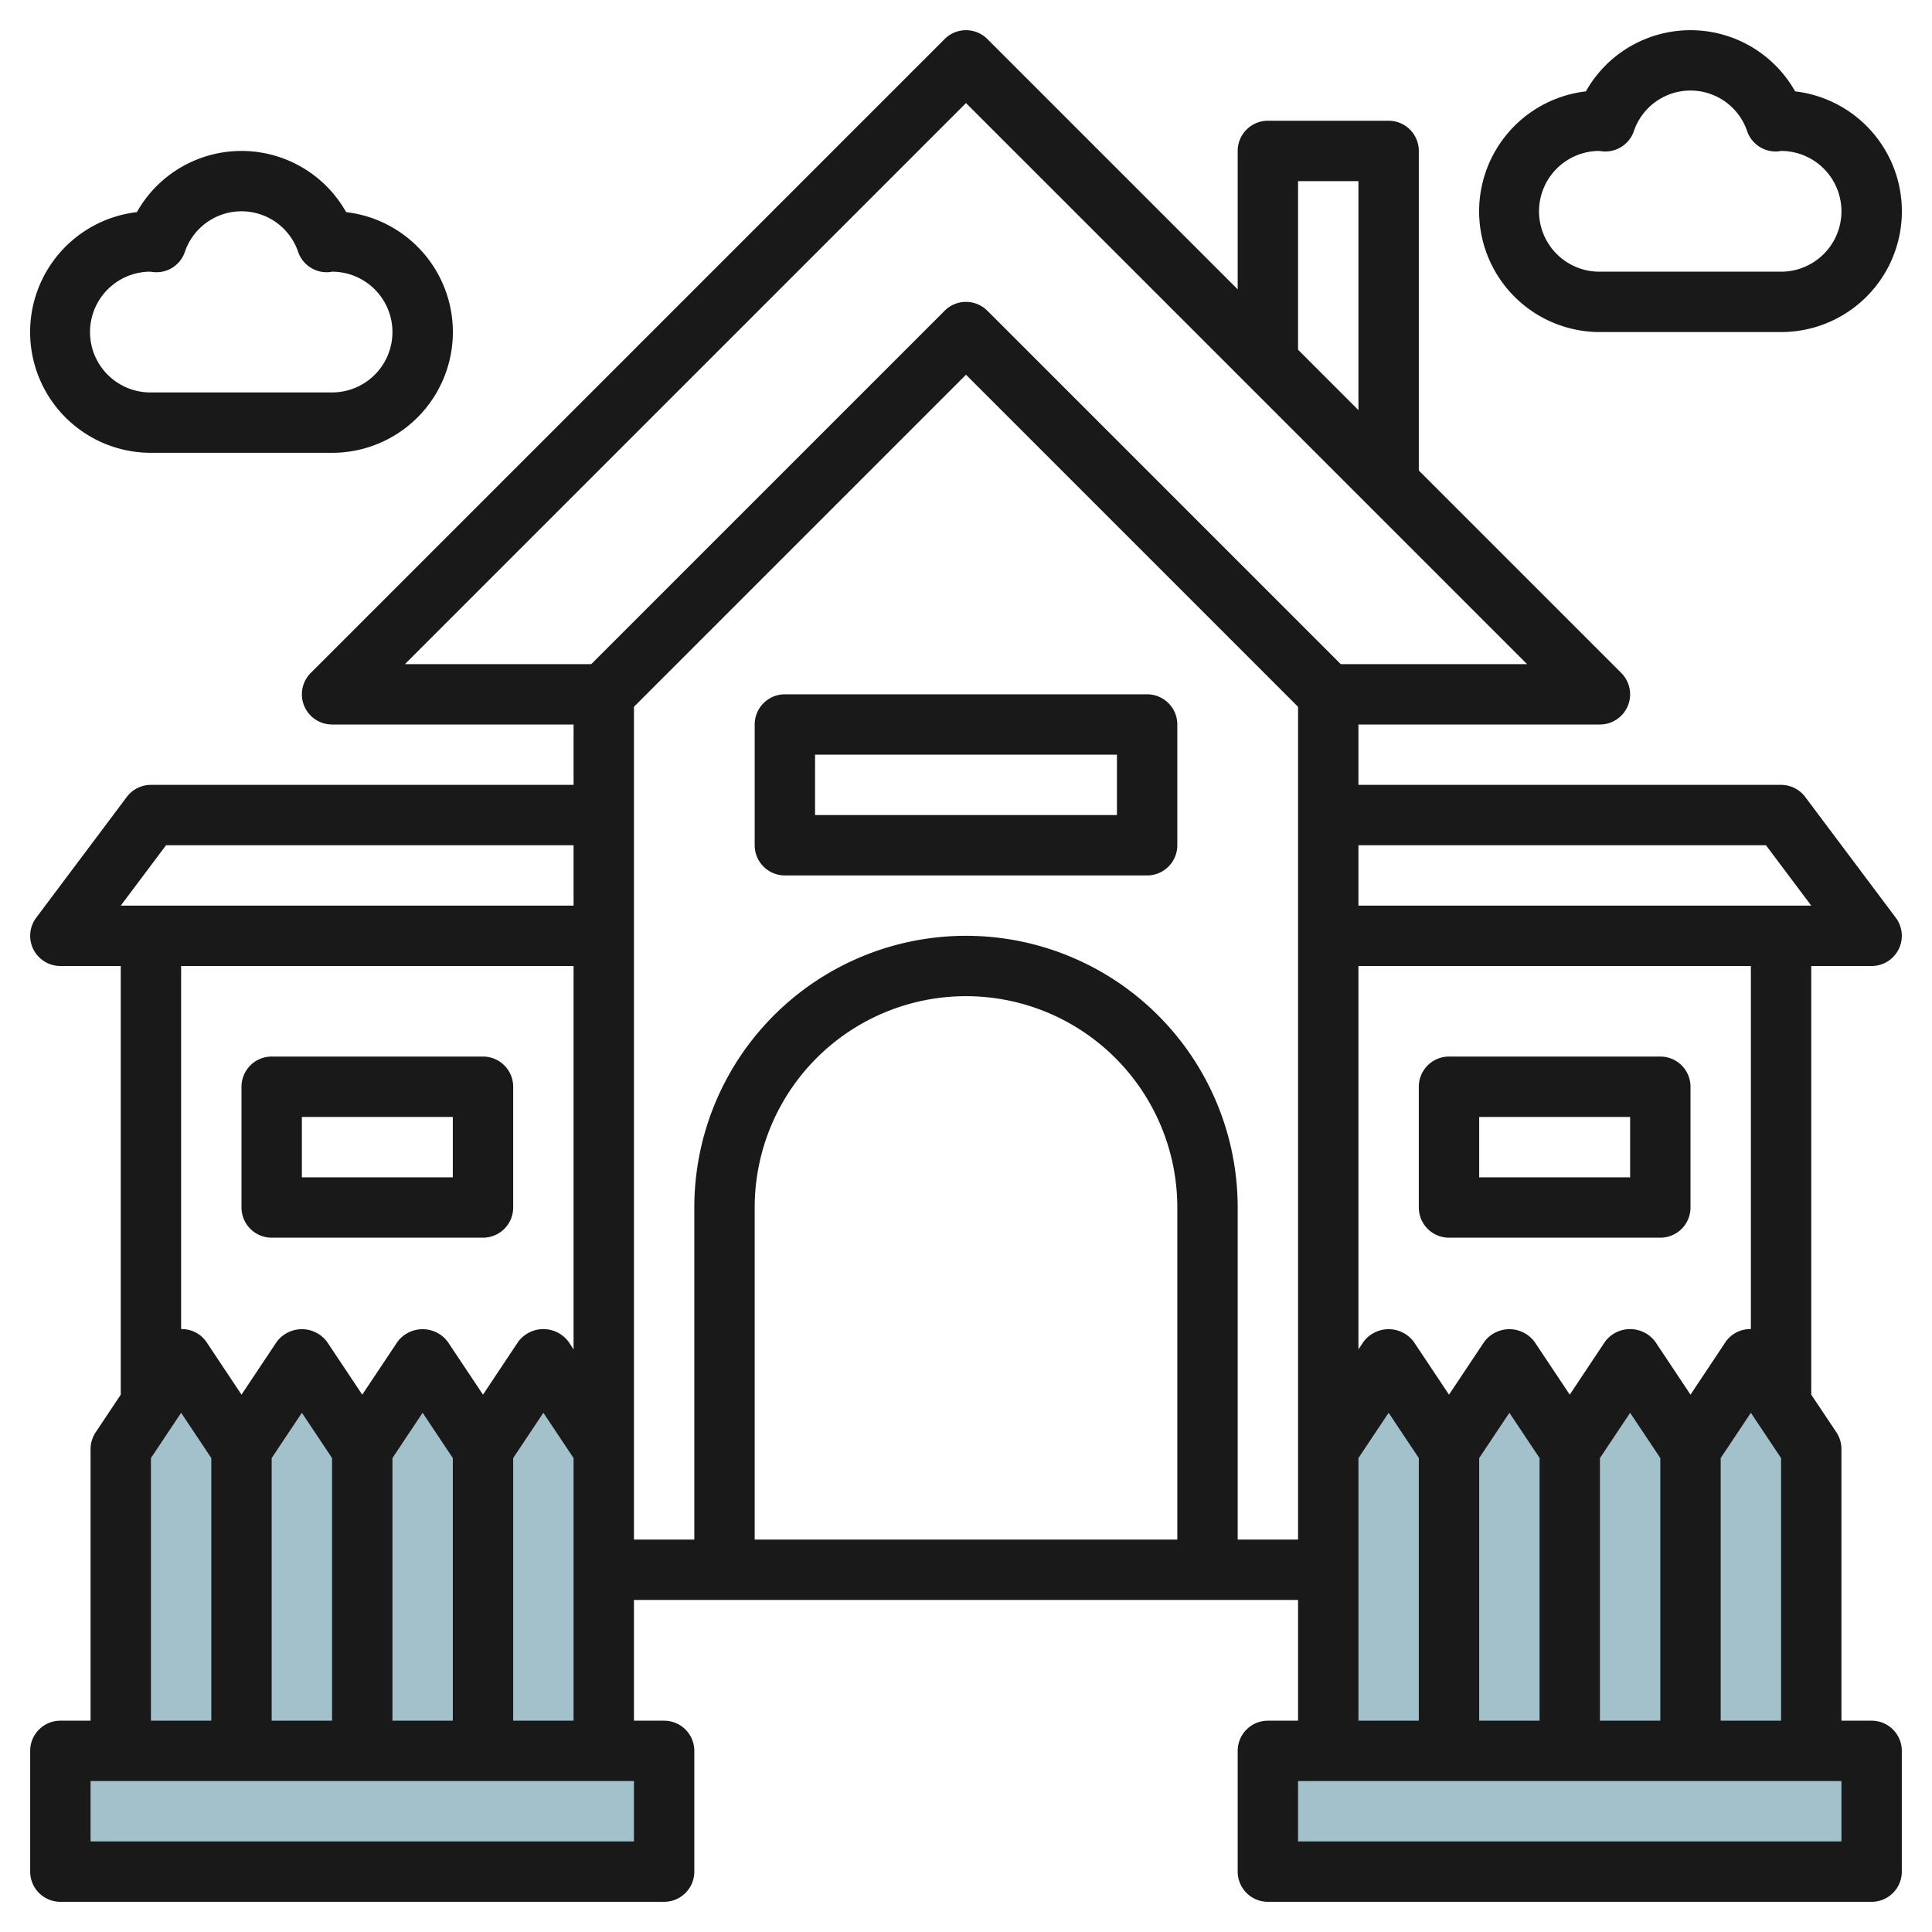
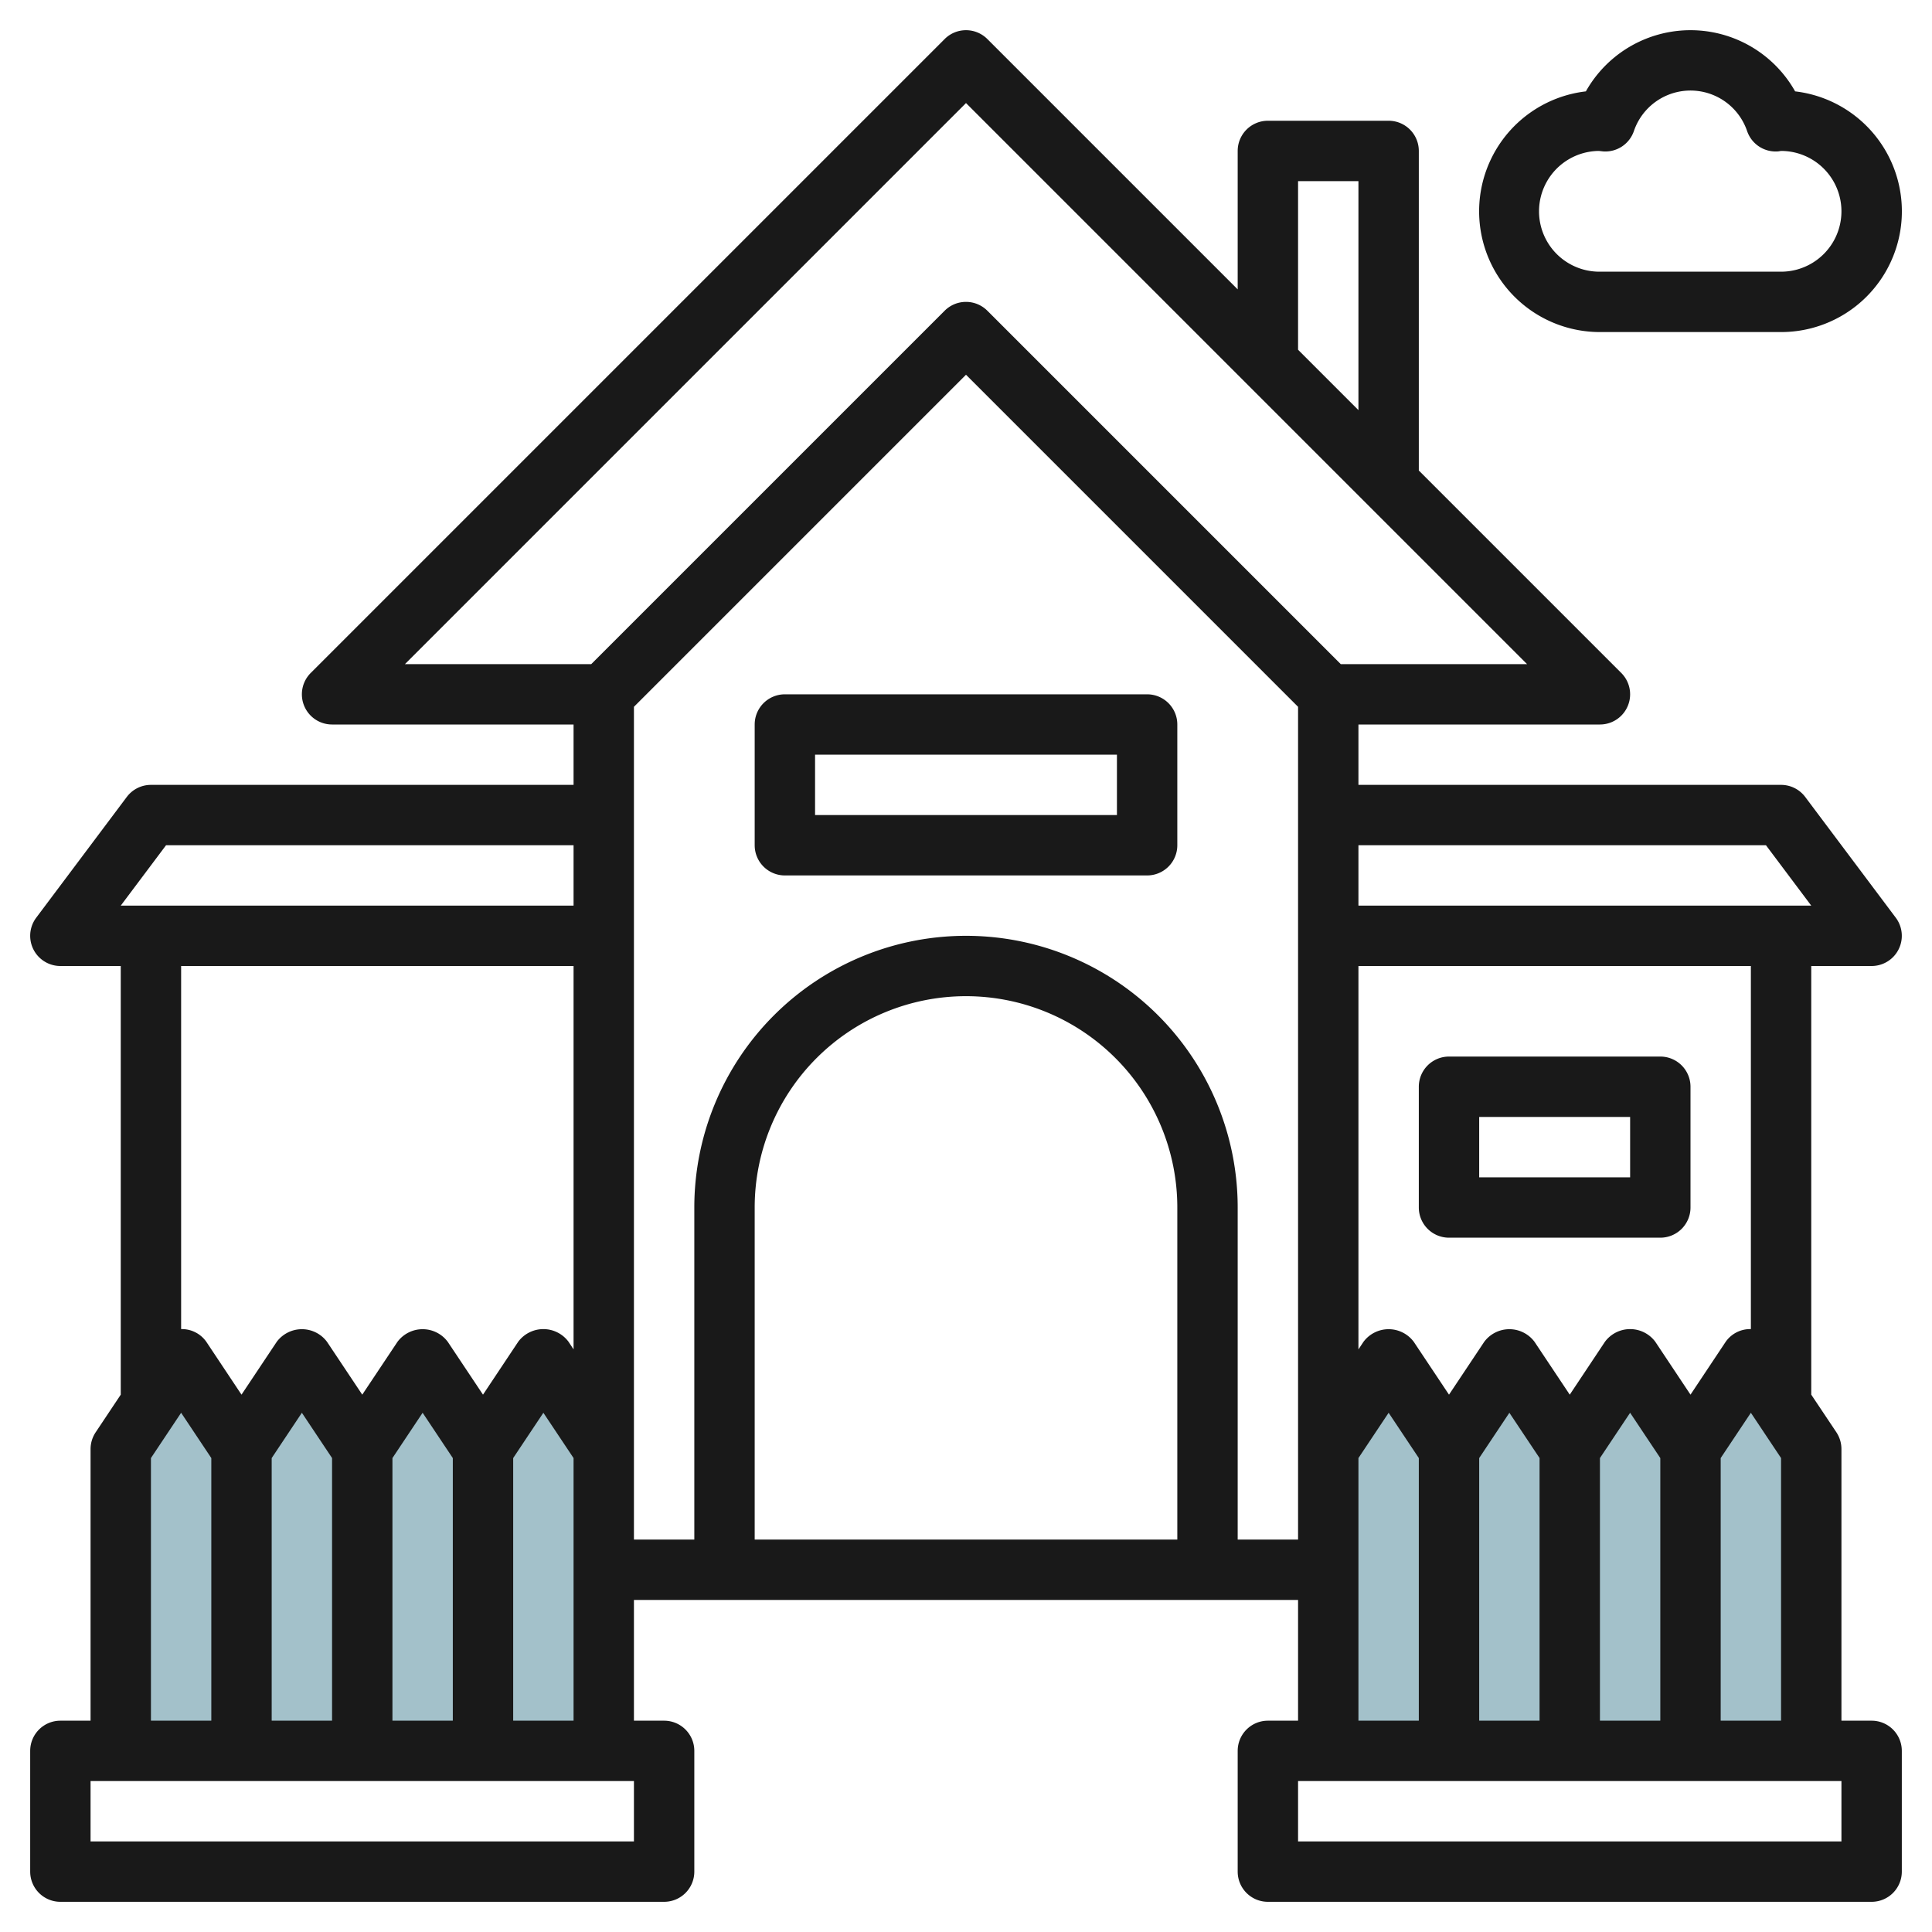
<svg xmlns="http://www.w3.org/2000/svg" height="512" viewBox="0 0 64 64" width="512">
  <g id="Layer_16" data-name="Layer 16">
    <g fill="#a3c1ca">
-       <path d="m2 58h20v4h-20z" />
      <path d="m6 45-2 3v10h4v-10z" />
      <path d="m10 45-2 3v10h4v-10z" />
      <path d="m14 45-2 3v10h4v-10z" />
      <path d="m18 45-2 3v10h4v-10z" />
-       <path d="m42 58h20v4h-20z" />
      <path d="m44 48v10h4v-10l-2-3z" />
      <path d="m54 45-2 3v10h4v-10z" />
      <path d="m48 48v10h4v-10l-2-3z" />
      <path d="m58 45-2 3v10h4v-10z" />
    </g>
    <path d="m62 57h-1v-9a1.006 1.006 0 0 0 -.168-.555l-.832-1.245v-14.2h2a1 1 0 0 0 .8-1.6l-3-4a1 1 0 0 0 -.8-.4h-14v-2h8a1 1 0 0 0 .707-1.707l-6.707-6.707v-10.586a1 1 0 0 0 -1-1h-4a1 1 0 0 0 -1 1v4.586l-8.293-8.293a1 1 0 0 0 -1.414 0l-21 21a1 1 0 0 0 .707 1.707h8v2h-14a1 1 0 0 0 -.8.4l-3 4a1 1 0 0 0 .8 1.6h2v14.2l-.832 1.248a1.006 1.006 0 0 0 -.168.552v9h-1a1 1 0 0 0 -1 1v4a1 1 0 0 0 1 1h20a1 1 0 0 0 1-1v-4a1 1 0 0 0 -1-1h-1v-4h22v4h-1a1 1 0 0 0 -1 1v4a1 1 0 0 0 1 1h20a1 1 0 0 0 1-1v-4a1 1 0 0 0 -1-1zm-3.5-29 1.5 2h-15v-2zm-3.668 16.445a1.039 1.039 0 0 0 -1.664 0l-1.168 1.755-1.168-1.752a1.039 1.039 0 0 0 -1.664 0l-1.168 1.752-1.168-1.752a1.039 1.039 0 0 0 -1.664 0l-.168.252v-12.7h13v12.028a.99.99 0 0 0 -.832.417l-1.168 1.755zm.168 3.855v8.7h-2v-8.7l1-1.5zm-4 0v8.7h-2v-8.7l1-1.5zm-4 0v8.7h-2v-8.7l1-1.5zm10 0 1-1.5 1 1.5v8.7h-2zm-14-42.3h2v7.586l-2-2zm-37.5 22h13.5v2h-15zm13.332 16.445a1.039 1.039 0 0 0 -1.664 0l-1.168 1.755-1.168-1.752a1.039 1.039 0 0 0 -1.664 0l-1.168 1.752-1.168-1.752a1.039 1.039 0 0 0 -1.664 0l-1.168 1.752-1.168-1.755a.99.99 0 0 0 -.832-.417v-12.028h13v12.7zm.168 3.855v8.7h-2v-8.7l1-1.5zm-4 0v8.7h-2v-8.7l1-1.5zm-4 0v8.7h-2v-8.7l1-1.5zm-4 0v8.7h-2v-8.7l1-1.5zm14 12.7h-18v-2h18zm-1.414-39h-6.172l18.586-18.586 18.586 18.586h-6.172l-11.707-11.707a1 1 0 0 0 -1.414 0zm19.414 29h-14v-11a7 7 0 0 1 14 0zm2 0v-11a9 9 0 0 0 -18 0v11h-2v-27.586l11-11 11 11v27.586zm20 10h-18v-2h18z" fill="#191919" />
-     <path d="m16 35h-7a1 1 0 0 0 -1 1v4a1 1 0 0 0 1 1h7a1 1 0 0 0 1-1v-4a1 1 0 0 0 -1-1zm-1 4h-5v-2h5z" fill="#191919" />
    <path d="m56 36a1 1 0 0 0 -1-1h-7a1 1 0 0 0 -1 1v4a1 1 0 0 0 1 1h7a1 1 0 0 0 1-1zm-2 3h-5v-2h5z" fill="#191919" />
    <path d="m38 23h-12a1 1 0 0 0 -1 1v4a1 1 0 0 0 1 1h12a1 1 0 0 0 1-1v-4a1 1 0 0 0 -1-1zm-1 4h-10v-2h10z" fill="#191919" />
    <path d="m53 11h6a4 4 0 0 0 .466-7.973 3.977 3.977 0 0 0 -6.932 0 4 4 0 0 0 .466 7.973zm-.035-6 .148.016a1 1 0 0 0 1.01-.669 1.981 1.981 0 0 1 3.754 0 1 1 0 0 0 1.01.669c.024 0 .089-.013.113-.016a2 2 0 0 1 0 4h-6a2 2 0 0 1 -.035-4z" fill="#191919" />
-     <path d="m5 15h6a4 4 0 0 0 .466-7.973 3.977 3.977 0 0 0 -6.932 0 4 4 0 0 0 .466 7.973zm-.035-6 .148.016a.994.994 0 0 0 1.01-.669 1.981 1.981 0 0 1 3.754 0 1 1 0 0 0 1.01.669c.024 0 .089-.013.113-.016a2 2 0 0 1 0 4h-6a2 2 0 0 1 -.035-4z" fill="#191919" />
  </g>
</svg>